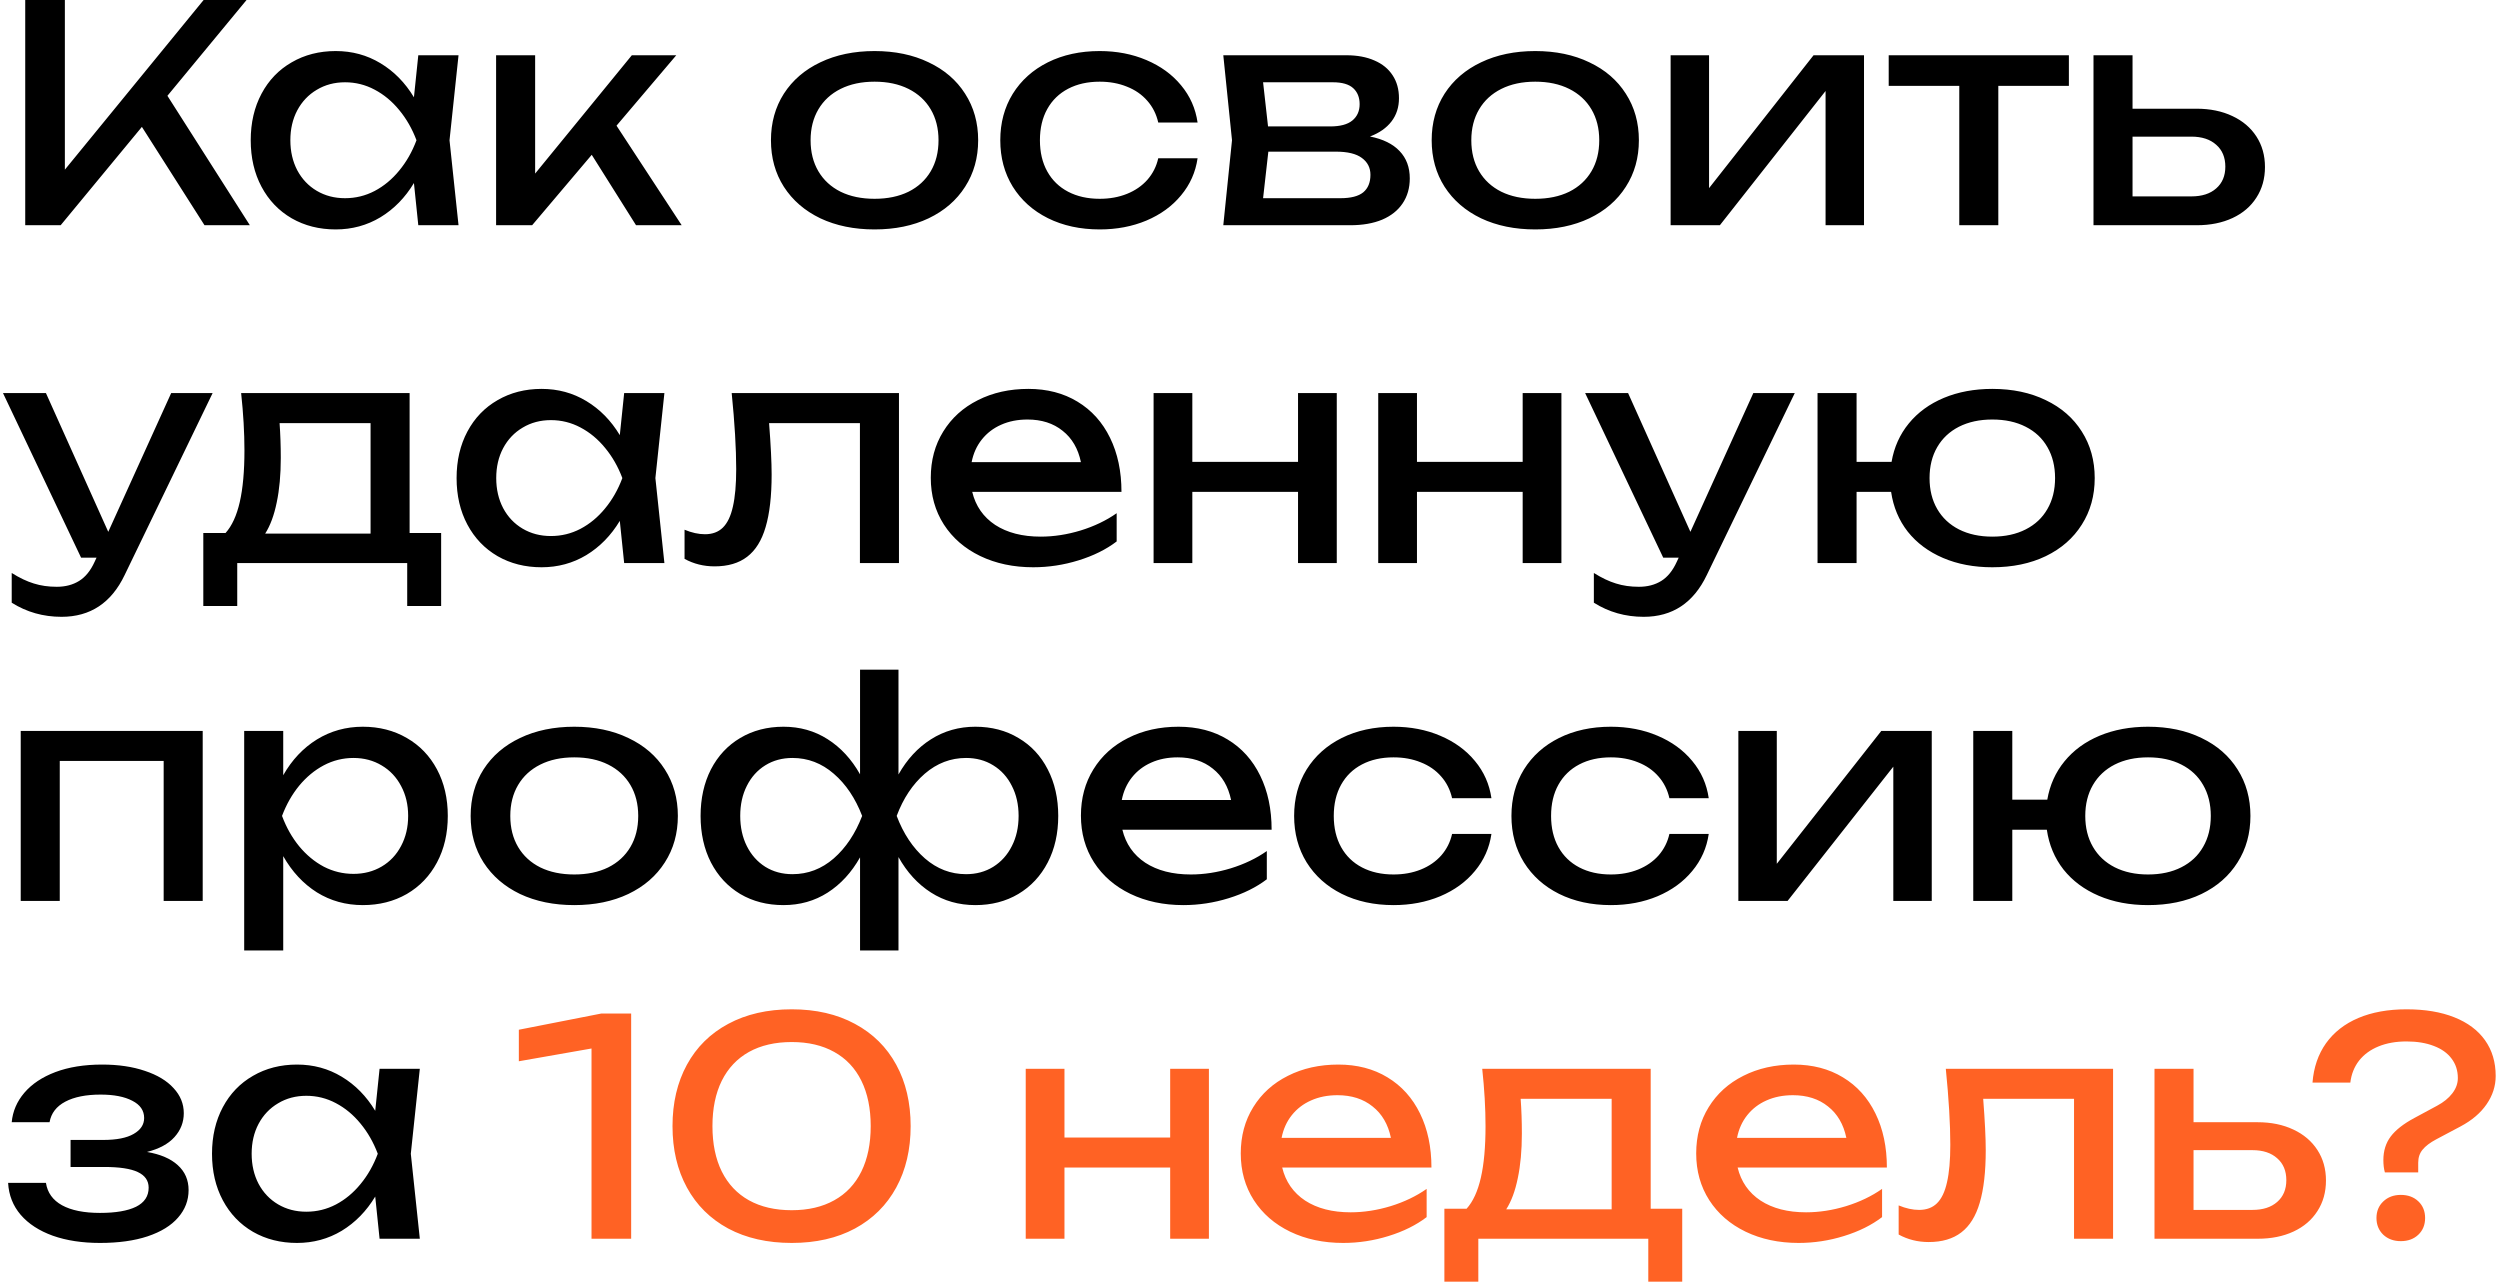
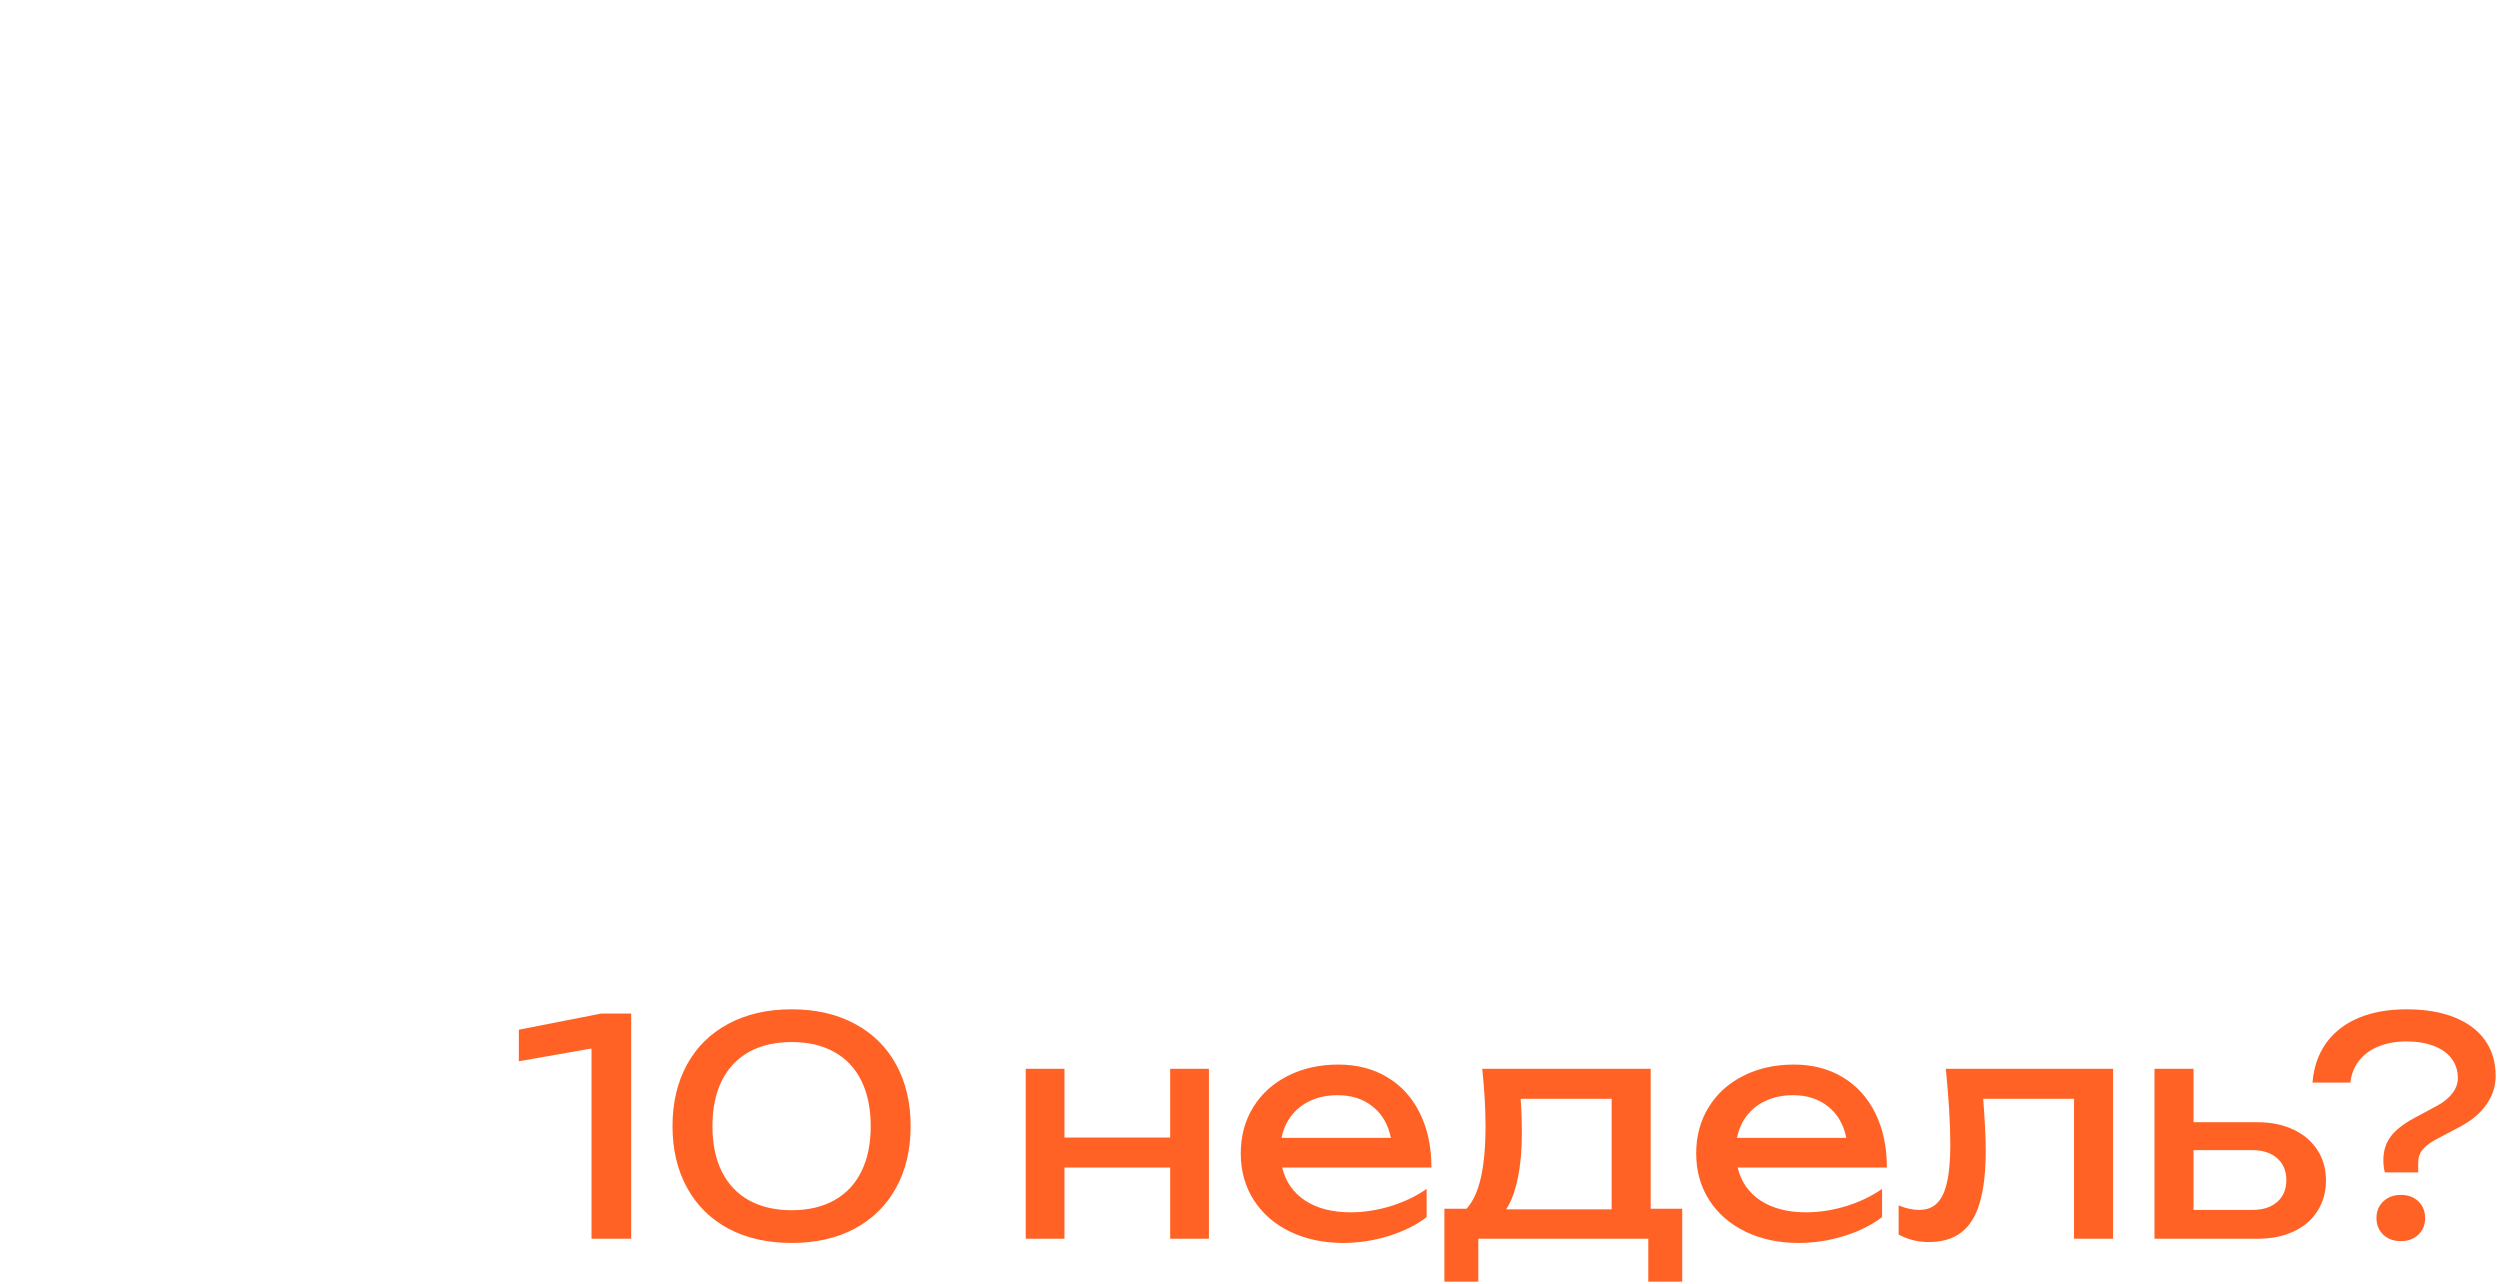
<svg xmlns="http://www.w3.org/2000/svg" width="333" height="171" viewBox="0 0 333 171" fill="none">
-   <path d="M22.3 12.76L33.28 30H27.24L18.9 16.9L8.08 30H3.36V-2.38419e-06H8.64V22.6L27.12 -2.38419e-06H32.84L22.3 12.76ZM61.076 7.36L59.876 18.68L61.076 30H55.716L55.136 24.38C53.963 26.327 52.476 27.847 50.676 28.94C48.876 30.02 46.889 30.56 44.716 30.56C42.529 30.56 40.576 30.067 38.856 29.08C37.136 28.08 35.796 26.68 34.836 24.88C33.876 23.08 33.396 21.013 33.396 18.68C33.396 16.347 33.876 14.28 34.836 12.48C35.796 10.68 37.136 9.287 38.856 8.3C40.576 7.3 42.529 6.8 44.716 6.8C46.903 6.8 48.889 7.34 50.676 8.42C52.476 9.5 53.963 11.013 55.136 12.96L55.716 7.36H61.076ZM45.956 26.4C47.356 26.4 48.669 26.08 49.896 25.44C51.136 24.787 52.229 23.88 53.176 22.72C54.136 21.56 54.903 20.213 55.476 18.68C54.903 17.16 54.136 15.82 53.176 14.66C52.229 13.5 51.136 12.593 49.896 11.94C48.669 11.287 47.356 10.96 45.956 10.96C44.556 10.96 43.303 11.293 42.196 11.96C41.089 12.613 40.223 13.527 39.596 14.7C38.983 15.86 38.676 17.187 38.676 18.68C38.676 20.173 38.983 21.507 39.596 22.68C40.223 23.853 41.089 24.767 42.196 25.42C43.303 26.073 44.556 26.4 45.956 26.4ZM82.12 16.74L90.8 30H84.72L78.82 20.62L70.88 30H66.08V7.36H71.28V23.12L84.16 7.36H90.08L82.12 16.74ZM116.491 30.56C113.771 30.56 111.364 30.067 109.271 29.08C107.191 28.08 105.571 26.68 104.411 24.88C103.264 23.08 102.691 21.013 102.691 18.68C102.691 16.347 103.264 14.28 104.411 12.48C105.571 10.68 107.191 9.287 109.271 8.3C111.364 7.3 113.771 6.8 116.491 6.8C119.211 6.8 121.611 7.3 123.691 8.3C125.784 9.287 127.404 10.68 128.551 12.48C129.711 14.28 130.291 16.347 130.291 18.68C130.291 21.013 129.711 23.08 128.551 24.88C127.404 26.68 125.784 28.08 123.691 29.08C121.611 30.067 119.211 30.56 116.491 30.56ZM116.491 26.48C118.224 26.48 119.731 26.167 121.011 25.54C122.291 24.9 123.278 23.993 123.971 22.82C124.664 21.647 125.011 20.267 125.011 18.68C125.011 17.107 124.664 15.733 123.971 14.56C123.278 13.387 122.291 12.48 121.011 11.84C119.731 11.2 118.224 10.88 116.491 10.88C114.758 10.88 113.251 11.2 111.971 11.84C110.691 12.48 109.704 13.387 109.011 14.56C108.318 15.733 107.971 17.107 107.971 18.68C107.971 20.267 108.318 21.647 109.011 22.82C109.704 23.993 110.691 24.9 111.971 25.54C113.251 26.167 114.758 26.48 116.491 26.48ZM159.518 21.08C159.251 22.933 158.518 24.58 157.318 26.02C156.131 27.46 154.591 28.58 152.698 29.38C150.818 30.167 148.744 30.56 146.478 30.56C143.891 30.56 141.591 30.06 139.578 29.06C137.578 28.06 136.018 26.66 134.898 24.86C133.791 23.06 133.238 21 133.238 18.68C133.238 16.36 133.791 14.3 134.898 12.5C136.018 10.7 137.578 9.3 139.578 8.3C141.591 7.3 143.891 6.8 146.478 6.8C148.744 6.8 150.818 7.2 152.698 8C154.591 8.8 156.131 9.92 157.318 11.36C158.518 12.8 159.251 14.453 159.518 16.32H154.278C154.024 15.2 153.538 14.233 152.818 13.42C152.098 12.593 151.191 11.967 150.098 11.54C149.018 11.1 147.811 10.88 146.478 10.88C144.878 10.88 143.478 11.193 142.278 11.82C141.078 12.447 140.151 13.347 139.498 14.52C138.844 15.693 138.518 17.08 138.518 18.68C138.518 20.28 138.844 21.667 139.498 22.84C140.151 24.013 141.078 24.913 142.278 25.54C143.478 26.167 144.878 26.48 146.478 26.48C147.811 26.48 149.024 26.26 150.118 25.82C151.211 25.38 152.118 24.753 152.838 23.94C153.558 23.113 154.038 22.16 154.278 21.08H159.518ZM182.483 18.18C184.216 18.527 185.53 19.173 186.423 20.12C187.33 21.067 187.783 22.28 187.783 23.76C187.783 25.04 187.463 26.153 186.823 27.1C186.196 28.033 185.29 28.753 184.103 29.26C182.916 29.753 181.503 30 179.863 30H162.943L164.103 18.68L162.943 7.36H179.343C180.783 7.36 182.03 7.593 183.083 8.06C184.136 8.513 184.943 9.173 185.503 10.04C186.063 10.893 186.343 11.907 186.343 13.08C186.343 14.28 186.01 15.313 185.343 16.18C184.676 17.047 183.723 17.713 182.483 18.18ZM181.103 13.88C181.103 12.973 180.816 12.26 180.243 11.74C179.67 11.22 178.77 10.96 177.543 10.96H168.243L168.903 16.84H177.183C178.503 16.84 179.483 16.58 180.123 16.06C180.776 15.527 181.103 14.8 181.103 13.88ZM178.543 26.4C179.93 26.4 180.943 26.14 181.583 25.62C182.223 25.087 182.543 24.307 182.543 23.28C182.543 22.347 182.163 21.6 181.403 21.04C180.656 20.48 179.503 20.2 177.943 20.2H168.943L168.243 26.4H178.543ZM204.499 30.56C201.779 30.56 199.372 30.067 197.279 29.08C195.199 28.08 193.579 26.68 192.419 24.88C191.272 23.08 190.699 21.013 190.699 18.68C190.699 16.347 191.272 14.28 192.419 12.48C193.579 10.68 195.199 9.287 197.279 8.3C199.372 7.3 201.779 6.8 204.499 6.8C207.219 6.8 209.619 7.3 211.699 8.3C213.792 9.287 215.412 10.68 216.559 12.48C217.719 14.28 218.299 16.347 218.299 18.68C218.299 21.013 217.719 23.08 216.559 24.88C215.412 26.68 213.792 28.08 211.699 29.08C209.619 30.067 207.219 30.56 204.499 30.56ZM204.499 26.48C206.232 26.48 207.739 26.167 209.019 25.54C210.299 24.9 211.285 23.993 211.979 22.82C212.672 21.647 213.019 20.267 213.019 18.68C213.019 17.107 212.672 15.733 211.979 14.56C211.285 13.387 210.299 12.48 209.019 11.84C207.739 11.2 206.232 10.88 204.499 10.88C202.765 10.88 201.259 11.2 199.979 11.84C198.699 12.48 197.712 13.387 197.019 14.56C196.325 15.733 195.979 17.107 195.979 18.68C195.979 20.267 196.325 21.647 197.019 22.82C197.712 23.993 198.699 24.9 199.979 25.54C201.259 26.167 202.765 26.48 204.499 26.48ZM227.646 25.06L241.566 7.36H248.286V30H243.166V12.12L229.086 30H222.526V7.36H227.646V25.06ZM251.575 7.36H275.575V11.44H266.175V30H260.975V11.44H251.575V7.36ZM292.574 14.48C294.387 14.48 295.98 14.807 297.354 15.46C298.727 16.1 299.794 17.007 300.554 18.18C301.314 19.353 301.694 20.707 301.694 22.24C301.694 23.787 301.314 25.147 300.554 26.32C299.807 27.493 298.747 28.4 297.374 29.04C296 29.68 294.414 30 292.614 30H278.854V7.36H284.054V14.48H292.574ZM291.894 26.16C293.294 26.16 294.394 25.807 295.194 25.1C296.007 24.393 296.414 23.427 296.414 22.2C296.414 20.96 296.007 19.987 295.194 19.28C294.394 18.56 293.294 18.2 291.894 18.2H284.054V26.16H291.894ZM22.8 52.36H28.32L16.6 76.6C14.827 80.307 12.027 82.16 8.2 82.16C5.76 82.16 3.547 81.533 1.56 80.28V76.32C2.6 76.973 3.58 77.44 4.5 77.72C5.42 78.013 6.44 78.16 7.56 78.16C8.707 78.16 9.7 77.9 10.54 77.38C11.38 76.86 12.067 76.013 12.6 74.84L12.86 74.28H10.8L0.4 52.36H6.12L14.42 70.84L22.8 52.36ZM54.56 71H58.76V80.72H54.24V75H31.6V80.72H27.08V71H30.04C30.893 70.053 31.526 68.673 31.94 66.86C32.353 65.047 32.56 62.76 32.56 60C32.56 57.627 32.413 55.08 32.12 52.36H54.56V71ZM49.36 71.08V56.36H37.24C37.346 57.853 37.4 59.4 37.4 61C37.4 63.24 37.22 65.213 36.86 66.92C36.513 68.627 36 70.013 35.32 71.08H49.36ZM88.498 52.36L87.298 63.68L88.498 75H83.138L82.558 69.38C81.385 71.327 79.898 72.847 78.098 73.94C76.298 75.02 74.311 75.56 72.138 75.56C69.951 75.56 67.998 75.067 66.278 74.08C64.558 73.08 63.218 71.68 62.258 69.88C61.298 68.08 60.818 66.013 60.818 63.68C60.818 61.347 61.298 59.28 62.258 57.48C63.218 55.68 64.558 54.287 66.278 53.3C67.998 52.3 69.951 51.8 72.138 51.8C74.325 51.8 76.311 52.34 78.098 53.42C79.898 54.5 81.385 56.013 82.558 57.96L83.138 52.36H88.498ZM73.378 71.4C74.778 71.4 76.091 71.08 77.318 70.44C78.558 69.787 79.651 68.88 80.598 67.72C81.558 66.56 82.325 65.213 82.898 63.68C82.325 62.16 81.558 60.82 80.598 59.66C79.651 58.5 78.558 57.593 77.318 56.94C76.091 56.287 74.778 55.96 73.378 55.96C71.978 55.96 70.725 56.293 69.618 56.96C68.511 57.613 67.644 58.527 67.018 59.7C66.404 60.86 66.098 62.187 66.098 63.68C66.098 65.173 66.404 66.507 67.018 67.68C67.644 68.853 68.511 69.767 69.618 70.42C70.725 71.073 71.978 71.4 73.378 71.4ZM119.742 52.36V75H114.542V56.36H102.442C102.669 59.307 102.782 61.587 102.782 63.2C102.782 66.067 102.516 68.4 101.982 70.2C101.462 71.987 100.642 73.307 99.522 74.16C98.415 75.013 96.969 75.44 95.182 75.44C93.729 75.44 92.395 75.107 91.182 74.44V70.56C92.142 70.96 93.049 71.16 93.902 71.16C94.889 71.16 95.682 70.867 96.282 70.28C96.895 69.68 97.342 68.747 97.622 67.48C97.915 66.213 98.062 64.547 98.062 62.48C98.062 59.733 97.862 56.36 97.462 52.36H119.742ZM129.5 65.52C129.953 67.4 130.973 68.867 132.56 69.92C134.16 70.96 136.18 71.48 138.62 71.48C140.367 71.48 142.14 71.207 143.94 70.66C145.753 70.1 147.353 69.333 148.74 68.36V72.12C147.34 73.187 145.647 74.027 143.66 74.64C141.687 75.253 139.673 75.56 137.62 75.56C134.993 75.56 132.64 75.06 130.56 74.06C128.493 73.06 126.88 71.66 125.72 69.86C124.56 68.047 123.98 65.973 123.98 63.64C123.98 61.32 124.533 59.267 125.64 57.48C126.747 55.68 128.287 54.287 130.26 53.3C132.233 52.3 134.473 51.8 136.98 51.8C139.473 51.8 141.653 52.367 143.52 53.5C145.4 54.633 146.847 56.24 147.86 58.32C148.873 60.387 149.38 62.787 149.38 65.52H129.5ZM136.86 55.88C135.553 55.88 134.38 56.113 133.34 56.58C132.313 57.033 131.46 57.687 130.78 58.54C130.1 59.393 129.647 60.4 129.42 61.56H143.98C143.607 59.76 142.793 58.367 141.54 57.38C140.3 56.38 138.74 55.88 136.86 55.88ZM172.898 61.52V52.36H178.058V75H172.898V65.52H158.818V75H153.658V52.36H158.818V61.52H172.898ZM202.82 61.52V52.36H207.98V75H202.82V65.52H188.74V75H183.58V52.36H188.74V61.52H202.82ZM233.542 52.36H239.062L227.342 76.6C225.569 80.307 222.769 82.16 218.942 82.16C216.502 82.16 214.289 81.533 212.302 80.28V76.32C213.342 76.973 214.322 77.44 215.242 77.72C216.162 78.013 217.182 78.16 218.302 78.16C219.449 78.16 220.442 77.9 221.282 77.38C222.122 76.86 222.809 76.013 223.342 74.84L223.602 74.28H221.542L211.142 52.36H216.862L225.162 70.84L233.542 52.36ZM265.376 51.8C268.069 51.8 270.443 52.3 272.496 53.3C274.563 54.287 276.163 55.68 277.296 57.48C278.443 59.28 279.016 61.347 279.016 63.68C279.016 66.013 278.443 68.08 277.296 69.88C276.163 71.68 274.563 73.08 272.496 74.08C270.443 75.067 268.069 75.56 265.376 75.56C262.936 75.56 260.749 75.147 258.816 74.32C256.883 73.493 255.316 72.327 254.116 70.82C252.929 69.3 252.189 67.533 251.896 65.52H247.296V75H242.096V52.36H247.296V61.52H251.956C252.289 59.573 253.056 57.867 254.256 56.4C255.456 54.933 257.009 53.8 258.916 53C260.836 52.2 262.989 51.8 265.376 51.8ZM265.376 71.48C267.083 71.48 268.563 71.16 269.816 70.52C271.083 69.88 272.049 68.973 272.716 67.8C273.396 66.627 273.736 65.253 273.736 63.68C273.736 62.107 273.396 60.733 272.716 59.56C272.049 58.387 271.083 57.48 269.816 56.84C268.563 56.2 267.083 55.88 265.376 55.88C263.683 55.88 262.203 56.2 260.936 56.84C259.683 57.48 258.716 58.387 258.036 59.56C257.356 60.733 257.016 62.107 257.016 63.68C257.016 65.253 257.356 66.627 258.036 67.8C258.716 68.973 259.683 69.88 260.936 70.52C262.203 71.16 263.683 71.48 265.376 71.48ZM2.76 120V97.36H27V120H21.8V101.36H7.96V120H2.76ZM48.326 96.8C50.512 96.8 52.466 97.3 54.186 98.3C55.906 99.287 57.246 100.68 58.206 102.48C59.166 104.28 59.646 106.347 59.646 108.68C59.646 111.013 59.166 113.08 58.206 114.88C57.246 116.68 55.906 118.08 54.186 119.08C52.466 120.067 50.512 120.56 48.326 120.56C46.072 120.56 44.032 119.993 42.206 118.86C40.392 117.713 38.899 116.107 37.726 114.04V126.6H32.526V97.36H37.726V103.26C38.886 101.22 40.379 99.633 42.206 98.5C44.046 97.367 46.086 96.8 48.326 96.8ZM47.086 116.4C48.486 116.4 49.739 116.073 50.846 115.42C51.952 114.767 52.812 113.853 53.426 112.68C54.052 111.507 54.366 110.173 54.366 108.68C54.366 107.187 54.052 105.86 53.426 104.7C52.812 103.527 51.952 102.613 50.846 101.96C49.739 101.293 48.486 100.96 47.086 100.96C45.686 100.96 44.366 101.287 43.126 101.94C41.899 102.593 40.806 103.5 39.846 104.66C38.899 105.82 38.139 107.16 37.566 108.68C38.139 110.213 38.899 111.56 39.846 112.72C40.806 113.88 41.899 114.787 43.126 115.44C44.366 116.08 45.686 116.4 47.086 116.4ZM76.491 120.56C73.771 120.56 71.364 120.067 69.271 119.08C67.191 118.08 65.571 116.68 64.411 114.88C63.264 113.08 62.691 111.013 62.691 108.68C62.691 106.347 63.264 104.28 64.411 102.48C65.571 100.68 67.191 99.287 69.271 98.3C71.364 97.3 73.771 96.8 76.491 96.8C79.211 96.8 81.611 97.3 83.691 98.3C85.784 99.287 87.404 100.68 88.551 102.48C89.711 104.28 90.291 106.347 90.291 108.68C90.291 111.013 89.711 113.08 88.551 114.88C87.404 116.68 85.784 118.08 83.691 119.08C81.611 120.067 79.211 120.56 76.491 120.56ZM76.491 116.48C78.224 116.48 79.731 116.167 81.011 115.54C82.291 114.9 83.278 113.993 83.971 112.82C84.664 111.647 85.011 110.267 85.011 108.68C85.011 107.107 84.664 105.733 83.971 104.56C83.278 103.387 82.291 102.48 81.011 101.84C79.731 101.2 78.224 100.88 76.491 100.88C74.758 100.88 73.251 101.2 71.971 101.84C70.691 102.48 69.704 103.387 69.011 104.56C68.318 105.733 67.971 107.107 67.971 108.68C67.971 110.267 68.318 111.647 69.011 112.82C69.704 113.993 70.691 114.9 71.971 115.54C73.251 116.167 74.758 116.48 76.491 116.48ZM129.918 96.8C132.078 96.8 133.991 97.3 135.658 98.3C137.338 99.287 138.638 100.68 139.558 102.48C140.491 104.28 140.958 106.347 140.958 108.68C140.958 111.013 140.491 113.08 139.558 114.88C138.624 116.68 137.318 118.08 135.638 119.08C133.971 120.067 132.064 120.56 129.918 120.56C127.718 120.56 125.744 120 123.998 118.88C122.251 117.76 120.811 116.187 119.678 114.16V126.6H114.558V114.2C113.424 116.213 111.984 117.78 110.238 118.9C108.504 120.007 106.544 120.56 104.358 120.56C102.198 120.56 100.278 120.067 98.598 119.08C96.931 118.08 95.631 116.68 94.698 114.88C93.778 113.08 93.318 111.013 93.318 108.68C93.318 106.347 93.778 104.28 94.698 102.48C95.631 100.68 96.931 99.287 98.598 98.3C100.278 97.3 102.198 96.8 104.358 96.8C106.544 96.8 108.504 97.353 110.238 98.46C111.984 99.567 113.424 101.127 114.558 103.14V89.2H119.678V103.16C120.811 101.147 122.251 99.587 123.998 98.48C125.758 97.36 127.731 96.8 129.918 96.8ZM105.558 116.44C107.611 116.44 109.444 115.74 111.058 114.34C112.671 112.927 113.931 111.04 114.838 108.68C113.931 106.32 112.671 104.447 111.058 103.06C109.444 101.66 107.611 100.96 105.558 100.96C104.198 100.96 102.991 101.287 101.938 101.94C100.884 102.593 100.064 103.507 99.478 104.68C98.891 105.84 98.598 107.173 98.598 108.68C98.598 110.187 98.891 111.527 99.478 112.7C100.064 113.873 100.884 114.793 101.938 115.46C102.991 116.113 104.198 116.44 105.558 116.44ZM128.678 116.44C130.038 116.44 131.244 116.113 132.298 115.46C133.364 114.793 134.191 113.873 134.778 112.7C135.378 111.527 135.678 110.187 135.678 108.68C135.678 107.173 135.378 105.84 134.778 104.68C134.191 103.507 133.364 102.593 132.298 101.94C131.244 101.287 130.038 100.96 128.678 100.96C126.638 100.96 124.804 101.66 123.178 103.06C121.564 104.46 120.318 106.333 119.438 108.68C120.331 111.04 121.584 112.927 123.198 114.34C124.811 115.74 126.638 116.44 128.678 116.44ZM149.5 110.52C149.953 112.4 150.973 113.867 152.56 114.92C154.16 115.96 156.18 116.48 158.62 116.48C160.367 116.48 162.14 116.207 163.94 115.66C165.753 115.1 167.353 114.333 168.74 113.36V117.12C167.34 118.187 165.647 119.027 163.66 119.64C161.687 120.253 159.673 120.56 157.62 120.56C154.993 120.56 152.64 120.06 150.56 119.06C148.493 118.06 146.88 116.66 145.72 114.86C144.56 113.047 143.98 110.973 143.98 108.64C143.98 106.32 144.533 104.267 145.64 102.48C146.747 100.68 148.287 99.287 150.26 98.3C152.233 97.3 154.473 96.8 156.98 96.8C159.473 96.8 161.653 97.367 163.52 98.5C165.4 99.633 166.847 101.24 167.86 103.32C168.873 105.387 169.38 107.787 169.38 110.52H149.5ZM156.86 100.88C155.553 100.88 154.38 101.113 153.34 101.58C152.313 102.033 151.46 102.687 150.78 103.54C150.1 104.393 149.647 105.4 149.42 106.56H163.98C163.607 104.76 162.793 103.367 161.54 102.38C160.3 101.38 158.74 100.88 156.86 100.88ZM198.658 111.08C198.392 112.933 197.658 114.58 196.458 116.02C195.272 117.46 193.732 118.58 191.838 119.38C189.958 120.167 187.885 120.56 185.618 120.56C183.032 120.56 180.732 120.06 178.718 119.06C176.718 118.06 175.158 116.66 174.038 114.86C172.932 113.06 172.378 111 172.378 108.68C172.378 106.36 172.932 104.3 174.038 102.5C175.158 100.7 176.718 99.3 178.718 98.3C180.732 97.3 183.032 96.8 185.618 96.8C187.885 96.8 189.958 97.2 191.838 98C193.732 98.8 195.272 99.92 196.458 101.36C197.658 102.8 198.392 104.453 198.658 106.32H193.418C193.165 105.2 192.678 104.233 191.958 103.42C191.238 102.593 190.332 101.967 189.238 101.54C188.158 101.1 186.952 100.88 185.618 100.88C184.018 100.88 182.618 101.193 181.418 101.82C180.218 102.447 179.292 103.347 178.638 104.52C177.985 105.693 177.658 107.08 177.658 108.68C177.658 110.28 177.985 111.667 178.638 112.84C179.292 114.013 180.218 114.913 181.418 115.54C182.618 116.167 184.018 116.48 185.618 116.48C186.952 116.48 188.165 116.26 189.258 115.82C190.352 115.38 191.258 114.753 191.978 113.94C192.698 113.113 193.178 112.16 193.418 111.08H198.658ZM227.604 111.08C227.337 112.933 226.604 114.58 225.404 116.02C224.217 117.46 222.677 118.58 220.784 119.38C218.904 120.167 216.83 120.56 214.564 120.56C211.977 120.56 209.677 120.06 207.664 119.06C205.664 118.06 204.104 116.66 202.984 114.86C201.877 113.06 201.324 111 201.324 108.68C201.324 106.36 201.877 104.3 202.984 102.5C204.104 100.7 205.664 99.3 207.664 98.3C209.677 97.3 211.977 96.8 214.564 96.8C216.83 96.8 218.904 97.2 220.784 98C222.677 98.8 224.217 99.92 225.404 101.36C226.604 102.8 227.337 104.453 227.604 106.32H222.364C222.11 105.2 221.624 104.233 220.904 103.42C220.184 102.593 219.277 101.967 218.184 101.54C217.104 101.1 215.897 100.88 214.564 100.88C212.964 100.88 211.564 101.193 210.364 101.82C209.164 102.447 208.237 103.347 207.584 104.52C206.93 105.693 206.604 107.08 206.604 108.68C206.604 110.28 206.93 111.667 207.584 112.84C208.237 114.013 209.164 114.913 210.364 115.54C211.564 116.167 212.964 116.48 214.564 116.48C215.897 116.48 217.11 116.26 218.204 115.82C219.297 115.38 220.204 114.753 220.924 113.94C221.644 113.113 222.124 112.16 222.364 111.08H227.604ZM236.669 115.06L250.589 97.36H257.309V120H252.189V102.12L238.109 120H231.549V97.36H236.669V115.06ZM286.118 96.8C288.811 96.8 291.185 97.3 293.238 98.3C295.305 99.287 296.905 100.68 298.038 102.48C299.185 104.28 299.758 106.347 299.758 108.68C299.758 111.013 299.185 113.08 298.038 114.88C296.905 116.68 295.305 118.08 293.238 119.08C291.185 120.067 288.811 120.56 286.118 120.56C283.678 120.56 281.491 120.147 279.558 119.32C277.625 118.493 276.058 117.327 274.858 115.82C273.671 114.3 272.931 112.533 272.638 110.52H268.038V120H262.838V97.36H268.038V106.52H272.698C273.031 104.573 273.798 102.867 274.998 101.4C276.198 99.933 277.751 98.8 279.658 98C281.578 97.2 283.731 96.8 286.118 96.8ZM286.118 116.48C287.825 116.48 289.305 116.16 290.558 115.52C291.825 114.88 292.791 113.973 293.458 112.8C294.138 111.627 294.478 110.253 294.478 108.68C294.478 107.107 294.138 105.733 293.458 104.56C292.791 103.387 291.825 102.48 290.558 101.84C289.305 101.2 287.825 100.88 286.118 100.88C284.425 100.88 282.945 101.2 281.678 101.84C280.425 102.48 279.458 103.387 278.778 104.56C278.098 105.733 277.758 107.107 277.758 108.68C277.758 110.253 278.098 111.627 278.778 112.8C279.458 113.973 280.425 114.88 281.678 115.52C282.945 116.16 284.425 116.48 286.118 116.48ZM19.58 153.44C21.367 153.747 22.733 154.333 23.68 155.2C24.64 156.067 25.12 157.173 25.12 158.52C25.12 159.893 24.653 161.113 23.72 162.18C22.8 163.247 21.447 164.08 19.66 164.68C17.887 165.267 15.773 165.56 13.32 165.56C10.947 165.56 8.853 165.24 7.04 164.6C5.227 163.947 3.8 163.02 2.76 161.82C1.733 160.62 1.173 159.2 1.08 157.56H6.12C6.32 158.867 7.033 159.86 8.26 160.54C9.5 161.22 11.187 161.56 13.32 161.56C15.4 161.56 17 161.287 18.12 160.74C19.24 160.18 19.8 159.333 19.8 158.2C19.8 157.267 19.32 156.573 18.36 156.12C17.413 155.667 15.92 155.44 13.88 155.44H9.4V151.84H13.76C15.533 151.84 16.88 151.573 17.8 151.04C18.733 150.507 19.2 149.8 19.2 148.92C19.2 147.92 18.673 147.153 17.62 146.62C16.58 146.073 15.173 145.8 13.4 145.8C11.453 145.8 9.887 146.113 8.7 146.74C7.513 147.367 6.813 148.28 6.6 149.48H1.56C1.693 148.027 2.253 146.72 3.24 145.56C4.24 144.387 5.62 143.467 7.38 142.8C9.153 142.133 11.227 141.8 13.6 141.8C15.76 141.8 17.66 142.08 19.3 142.64C20.953 143.187 22.227 143.953 23.12 144.94C24.027 145.913 24.48 147.027 24.48 148.28C24.48 149.48 24.067 150.54 23.24 151.46C22.427 152.367 21.207 153.027 19.58 153.44ZM55.92 142.36L54.72 153.68L55.92 165H50.56L49.98 159.38C48.806 161.327 47.32 162.847 45.52 163.94C43.72 165.02 41.733 165.56 39.56 165.56C37.373 165.56 35.42 165.067 33.7 164.08C31.98 163.08 30.64 161.68 29.68 159.88C28.72 158.08 28.24 156.013 28.24 153.68C28.24 151.347 28.72 149.28 29.68 147.48C30.64 145.68 31.98 144.287 33.7 143.3C35.42 142.3 37.373 141.8 39.56 141.8C41.746 141.8 43.733 142.34 45.52 143.42C47.32 144.5 48.806 146.013 49.98 147.96L50.56 142.36H55.92ZM40.8 161.4C42.2 161.4 43.513 161.08 44.74 160.44C45.98 159.787 47.073 158.88 48.02 157.72C48.98 156.56 49.746 155.213 50.32 153.68C49.746 152.16 48.98 150.82 48.02 149.66C47.073 148.5 45.98 147.593 44.74 146.94C43.513 146.287 42.2 145.96 40.8 145.96C39.4 145.96 38.146 146.293 37.04 146.96C35.933 147.613 35.066 148.527 34.44 149.7C33.826 150.86 33.52 152.187 33.52 153.68C33.52 155.173 33.826 156.507 34.44 157.68C35.066 158.853 35.933 159.767 37.04 160.42C38.146 161.073 39.4 161.4 40.8 161.4Z" fill="black" />
  <path d="M69.11 137.16L80.11 135H84.07V165H78.79V139.66L69.11 141.36V137.16ZM105.458 165.56C102.218 165.56 99.398 164.92 96.998 163.64C94.612 162.347 92.778 160.527 91.498 158.18C90.218 155.833 89.578 153.107 89.578 150C89.578 146.893 90.218 144.167 91.498 141.82C92.778 139.473 94.612 137.66 96.998 136.38C99.398 135.087 102.218 134.44 105.458 134.44C108.685 134.44 111.491 135.087 113.878 136.38C116.265 137.66 118.098 139.473 119.378 141.82C120.658 144.167 121.298 146.893 121.298 150C121.298 153.107 120.658 155.833 119.378 158.18C118.098 160.527 116.265 162.347 113.878 163.64C111.491 164.92 108.685 165.56 105.458 165.56ZM105.458 161.2C107.658 161.2 109.545 160.76 111.118 159.88C112.705 159 113.911 157.72 114.738 156.04C115.565 154.36 115.978 152.347 115.978 150C115.978 147.653 115.565 145.64 114.738 143.96C113.911 142.28 112.705 141 111.118 140.12C109.545 139.24 107.658 138.8 105.458 138.8C103.245 138.8 101.345 139.24 99.758 140.12C98.185 141 96.978 142.28 96.138 143.96C95.311 145.64 94.898 147.653 94.898 150C94.898 152.347 95.311 154.36 96.138 156.04C96.978 157.72 98.185 159 99.758 159.88C101.345 160.76 103.245 161.2 105.458 161.2ZM155.867 151.52V142.36H161.027V165H155.867V155.52H141.787V165H136.627V142.36H141.787V151.52H155.867ZM170.789 155.52C171.242 157.4 172.262 158.867 173.849 159.92C175.449 160.96 177.469 161.48 179.909 161.48C181.656 161.48 183.429 161.207 185.229 160.66C187.042 160.1 188.642 159.333 190.029 158.36V162.12C188.629 163.187 186.936 164.027 184.949 164.64C182.976 165.253 180.962 165.56 178.909 165.56C176.282 165.56 173.929 165.06 171.849 164.06C169.782 163.06 168.169 161.66 167.009 159.86C165.849 158.047 165.269 155.973 165.269 153.64C165.269 151.32 165.822 149.267 166.929 147.48C168.036 145.68 169.576 144.287 171.549 143.3C173.522 142.3 175.762 141.8 178.269 141.8C180.762 141.8 182.942 142.367 184.809 143.5C186.689 144.633 188.136 146.24 189.149 148.32C190.162 150.387 190.669 152.787 190.669 155.52H170.789ZM178.149 145.88C176.842 145.88 175.669 146.113 174.629 146.58C173.602 147.033 172.749 147.687 172.069 148.54C171.389 149.393 170.936 150.4 170.709 151.56H185.269C184.896 149.76 184.082 148.367 182.829 147.38C181.589 146.38 180.029 145.88 178.149 145.88ZM219.872 161H224.072V170.72H219.552V165H196.912V170.72H192.392V161H195.352C196.206 160.053 196.839 158.673 197.252 156.86C197.666 155.047 197.872 152.76 197.872 150C197.872 147.627 197.726 145.08 197.432 142.36H219.872V161ZM214.672 161.08V146.36H202.552C202.659 147.853 202.712 149.4 202.712 151C202.712 153.24 202.532 155.213 202.172 156.92C201.826 158.627 201.312 160.013 200.632 161.08H214.672ZM231.453 155.52C231.906 157.4 232.926 158.867 234.513 159.92C236.113 160.96 238.133 161.48 240.573 161.48C242.32 161.48 244.093 161.207 245.893 160.66C247.706 160.1 249.306 159.333 250.693 158.36V162.12C249.293 163.187 247.6 164.027 245.613 164.64C243.64 165.253 241.626 165.56 239.573 165.56C236.946 165.56 234.593 165.06 232.513 164.06C230.446 163.06 228.833 161.66 227.673 159.86C226.513 158.047 225.933 155.973 225.933 153.64C225.933 151.32 226.486 149.267 227.593 147.48C228.7 145.68 230.24 144.287 232.213 143.3C234.186 142.3 236.426 141.8 238.933 141.8C241.426 141.8 243.606 142.367 245.473 143.5C247.353 144.633 248.8 146.24 249.813 148.32C250.826 150.387 251.333 152.787 251.333 155.52H231.453ZM238.813 145.88C237.506 145.88 236.333 146.113 235.293 146.58C234.266 147.033 233.413 147.687 232.733 148.54C232.053 149.393 231.6 150.4 231.373 151.56H245.933C245.56 149.76 244.746 148.367 243.493 147.38C242.253 146.38 240.693 145.88 238.813 145.88ZM281.461 142.36V165H276.261V146.36H264.161C264.388 149.307 264.501 151.587 264.501 153.2C264.501 156.067 264.234 158.4 263.701 160.2C263.181 161.987 262.361 163.307 261.241 164.16C260.134 165.013 258.688 165.44 256.901 165.44C255.448 165.44 254.114 165.107 252.901 164.44V160.56C253.861 160.96 254.768 161.16 255.621 161.16C256.608 161.16 257.401 160.867 258.001 160.28C258.614 159.68 259.061 158.747 259.341 157.48C259.634 156.213 259.781 154.547 259.781 152.48C259.781 149.733 259.581 146.36 259.181 142.36H281.461ZM300.699 149.48C302.512 149.48 304.105 149.807 305.479 150.46C306.852 151.1 307.919 152.007 308.679 153.18C309.439 154.353 309.819 155.707 309.819 157.24C309.819 158.787 309.439 160.147 308.679 161.32C307.932 162.493 306.872 163.4 305.499 164.04C304.125 164.68 302.539 165 300.739 165H286.979V142.36H292.179V149.48H300.699ZM300.019 161.16C301.419 161.16 302.519 160.807 303.319 160.1C304.132 159.393 304.539 158.427 304.539 157.2C304.539 155.96 304.132 154.987 303.319 154.28C302.519 153.56 301.419 153.2 300.019 153.2H292.179V161.16H300.019ZM317.465 154.52C317.465 153.293 317.791 152.247 318.445 151.38C319.098 150.513 320.145 149.693 321.585 148.92L324.625 147.28C325.478 146.827 326.151 146.28 326.645 145.64C327.138 145 327.385 144.32 327.385 143.6C327.385 142.6 327.105 141.733 326.545 141C325.998 140.267 325.211 139.707 324.185 139.32C323.158 138.92 321.945 138.72 320.545 138.72C319.145 138.72 317.905 138.94 316.825 139.38C315.745 139.82 314.878 140.453 314.225 141.28C313.585 142.107 313.198 143.08 313.065 144.2H308.025C308.185 142.173 308.785 140.427 309.825 138.96C310.878 137.493 312.311 136.373 314.125 135.6C315.951 134.827 318.091 134.44 320.545 134.44C323.011 134.44 325.131 134.793 326.905 135.5C328.691 136.207 330.058 137.227 331.005 138.56C331.951 139.893 332.425 141.48 332.425 143.32C332.425 144.667 332.018 145.927 331.205 147.1C330.405 148.26 329.251 149.24 327.745 150.04L324.505 151.76C323.678 152.2 323.071 152.66 322.685 153.14C322.298 153.607 322.105 154.187 322.105 154.88V156.16H317.665C317.531 155.693 317.465 155.147 317.465 154.52ZM319.785 165.32C318.838 165.32 318.058 165.033 317.445 164.46C316.845 163.873 316.545 163.133 316.545 162.24C316.545 161.347 316.845 160.613 317.445 160.04C318.058 159.453 318.838 159.16 319.785 159.16C320.745 159.16 321.525 159.447 322.125 160.02C322.725 160.593 323.025 161.333 323.025 162.24C323.025 163.147 322.725 163.887 322.125 164.46C321.525 165.033 320.745 165.32 319.785 165.32Z" fill="#FF6224" />
</svg>